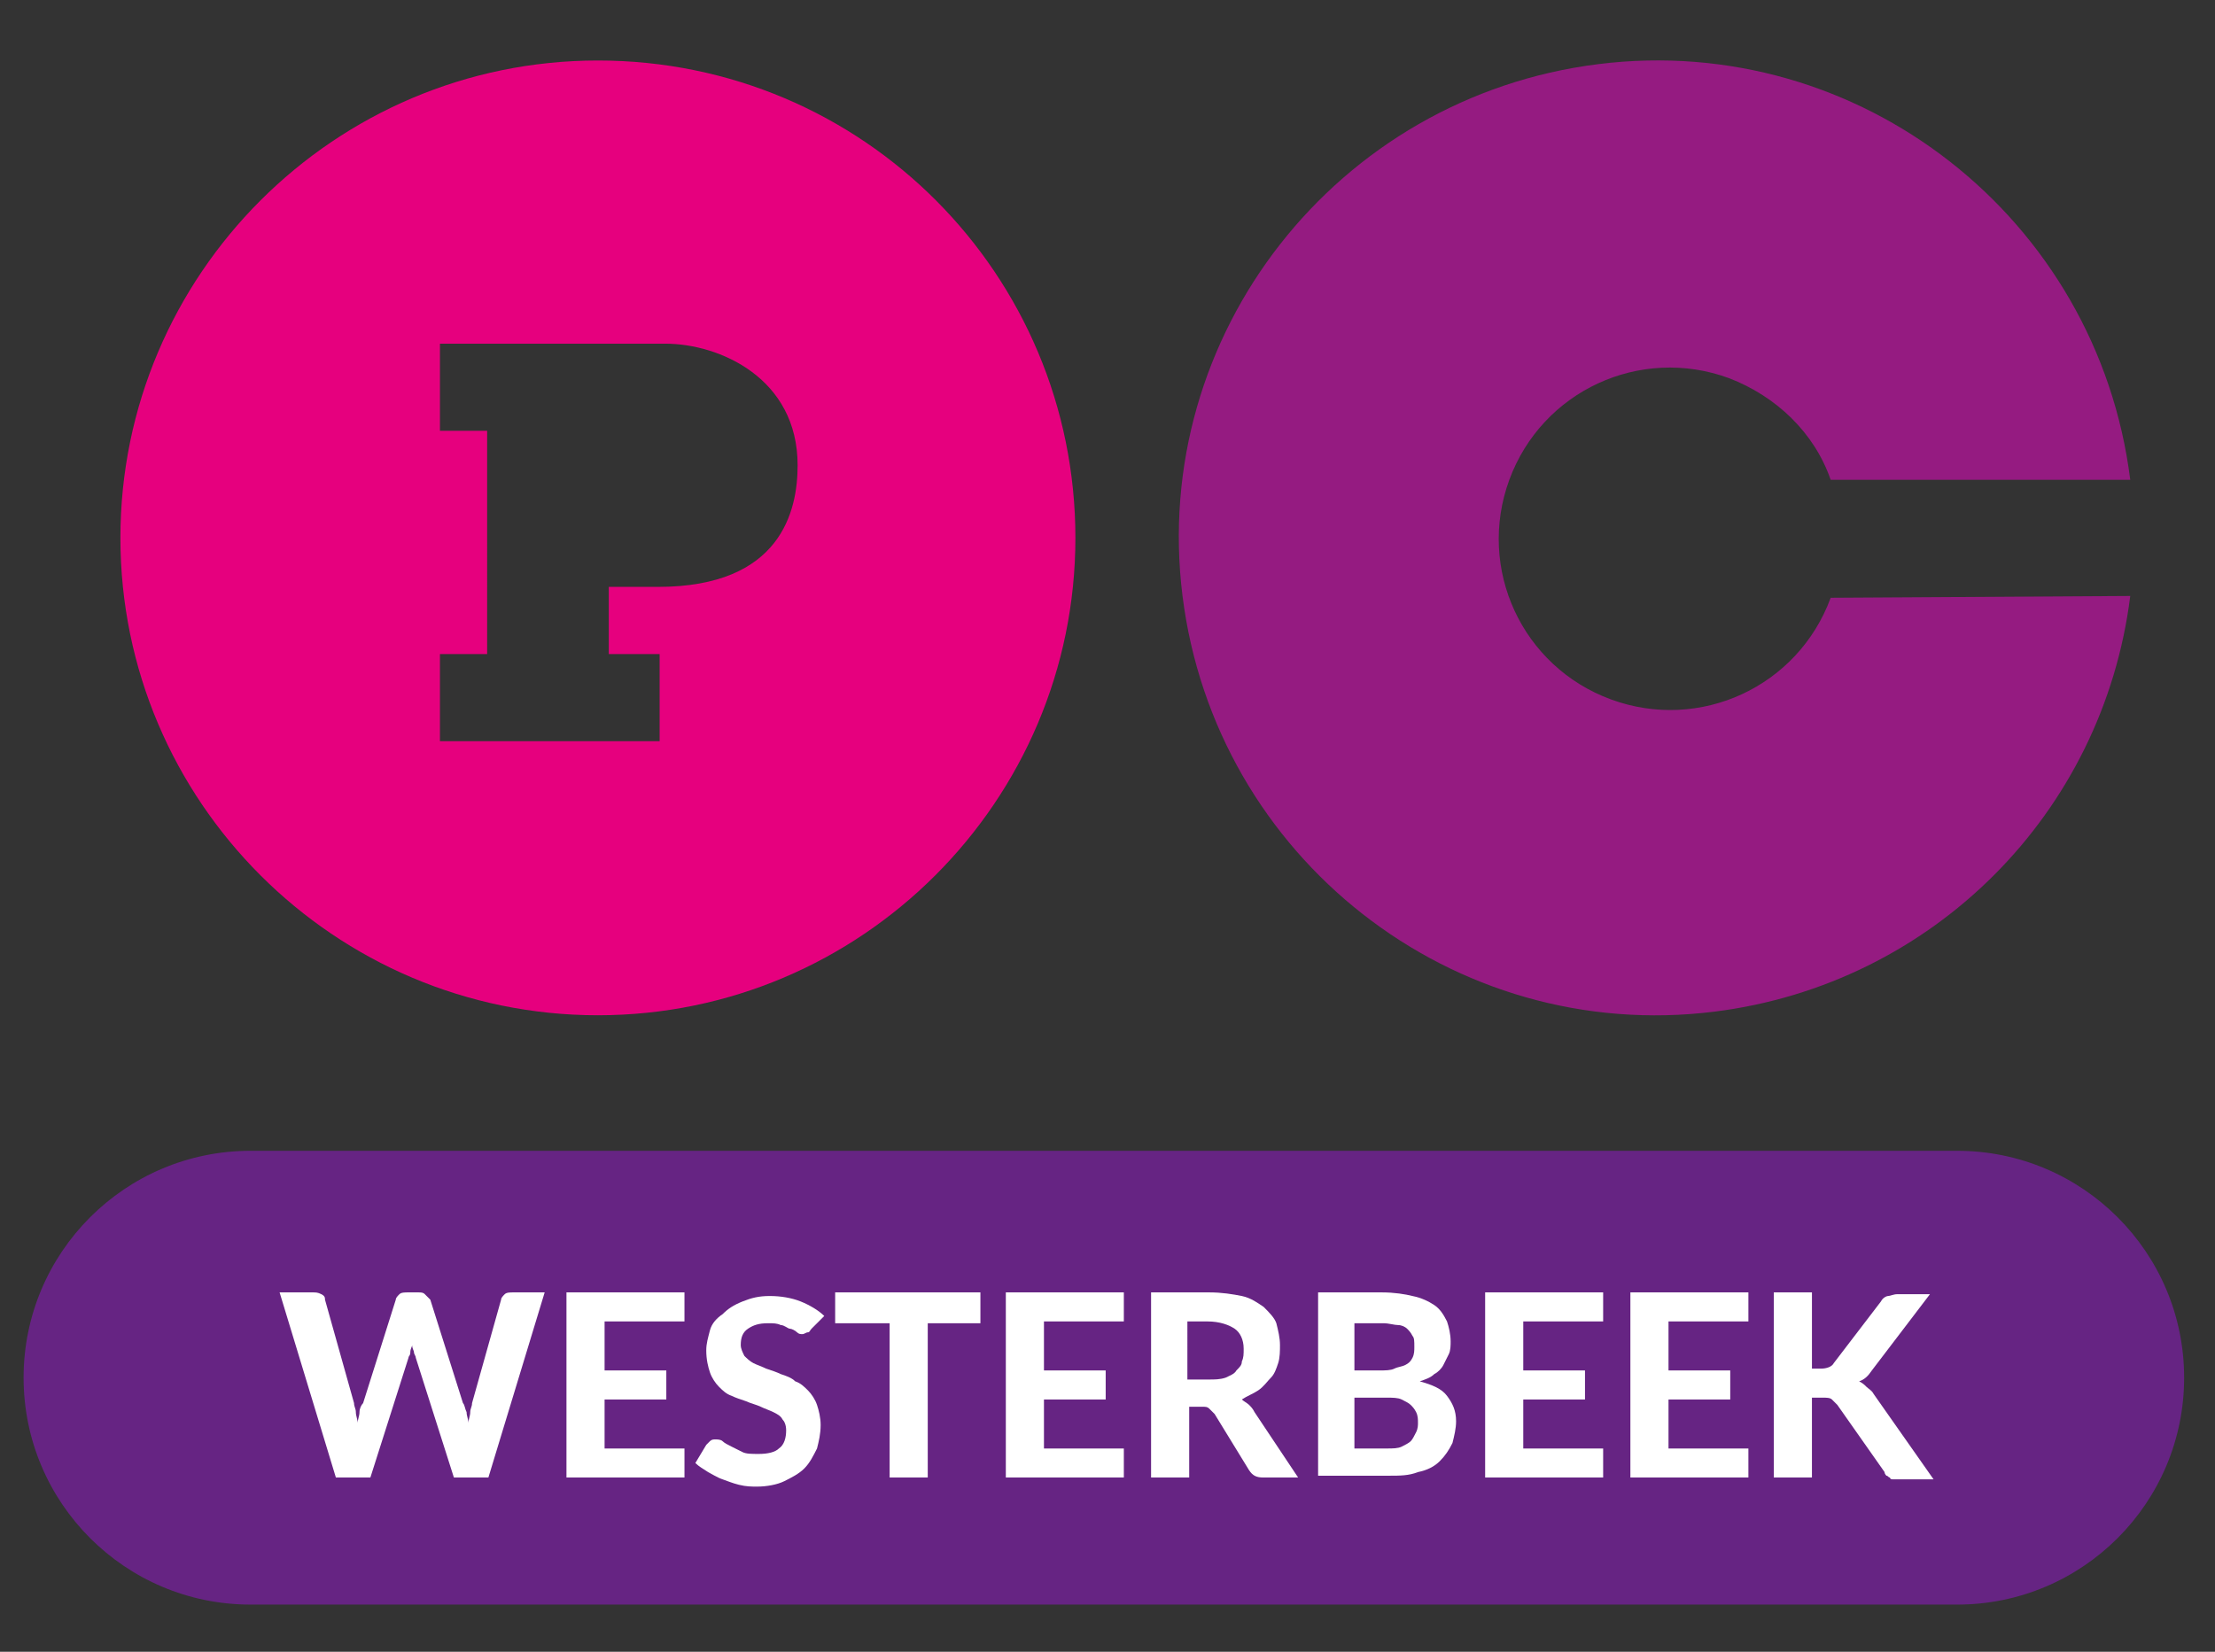
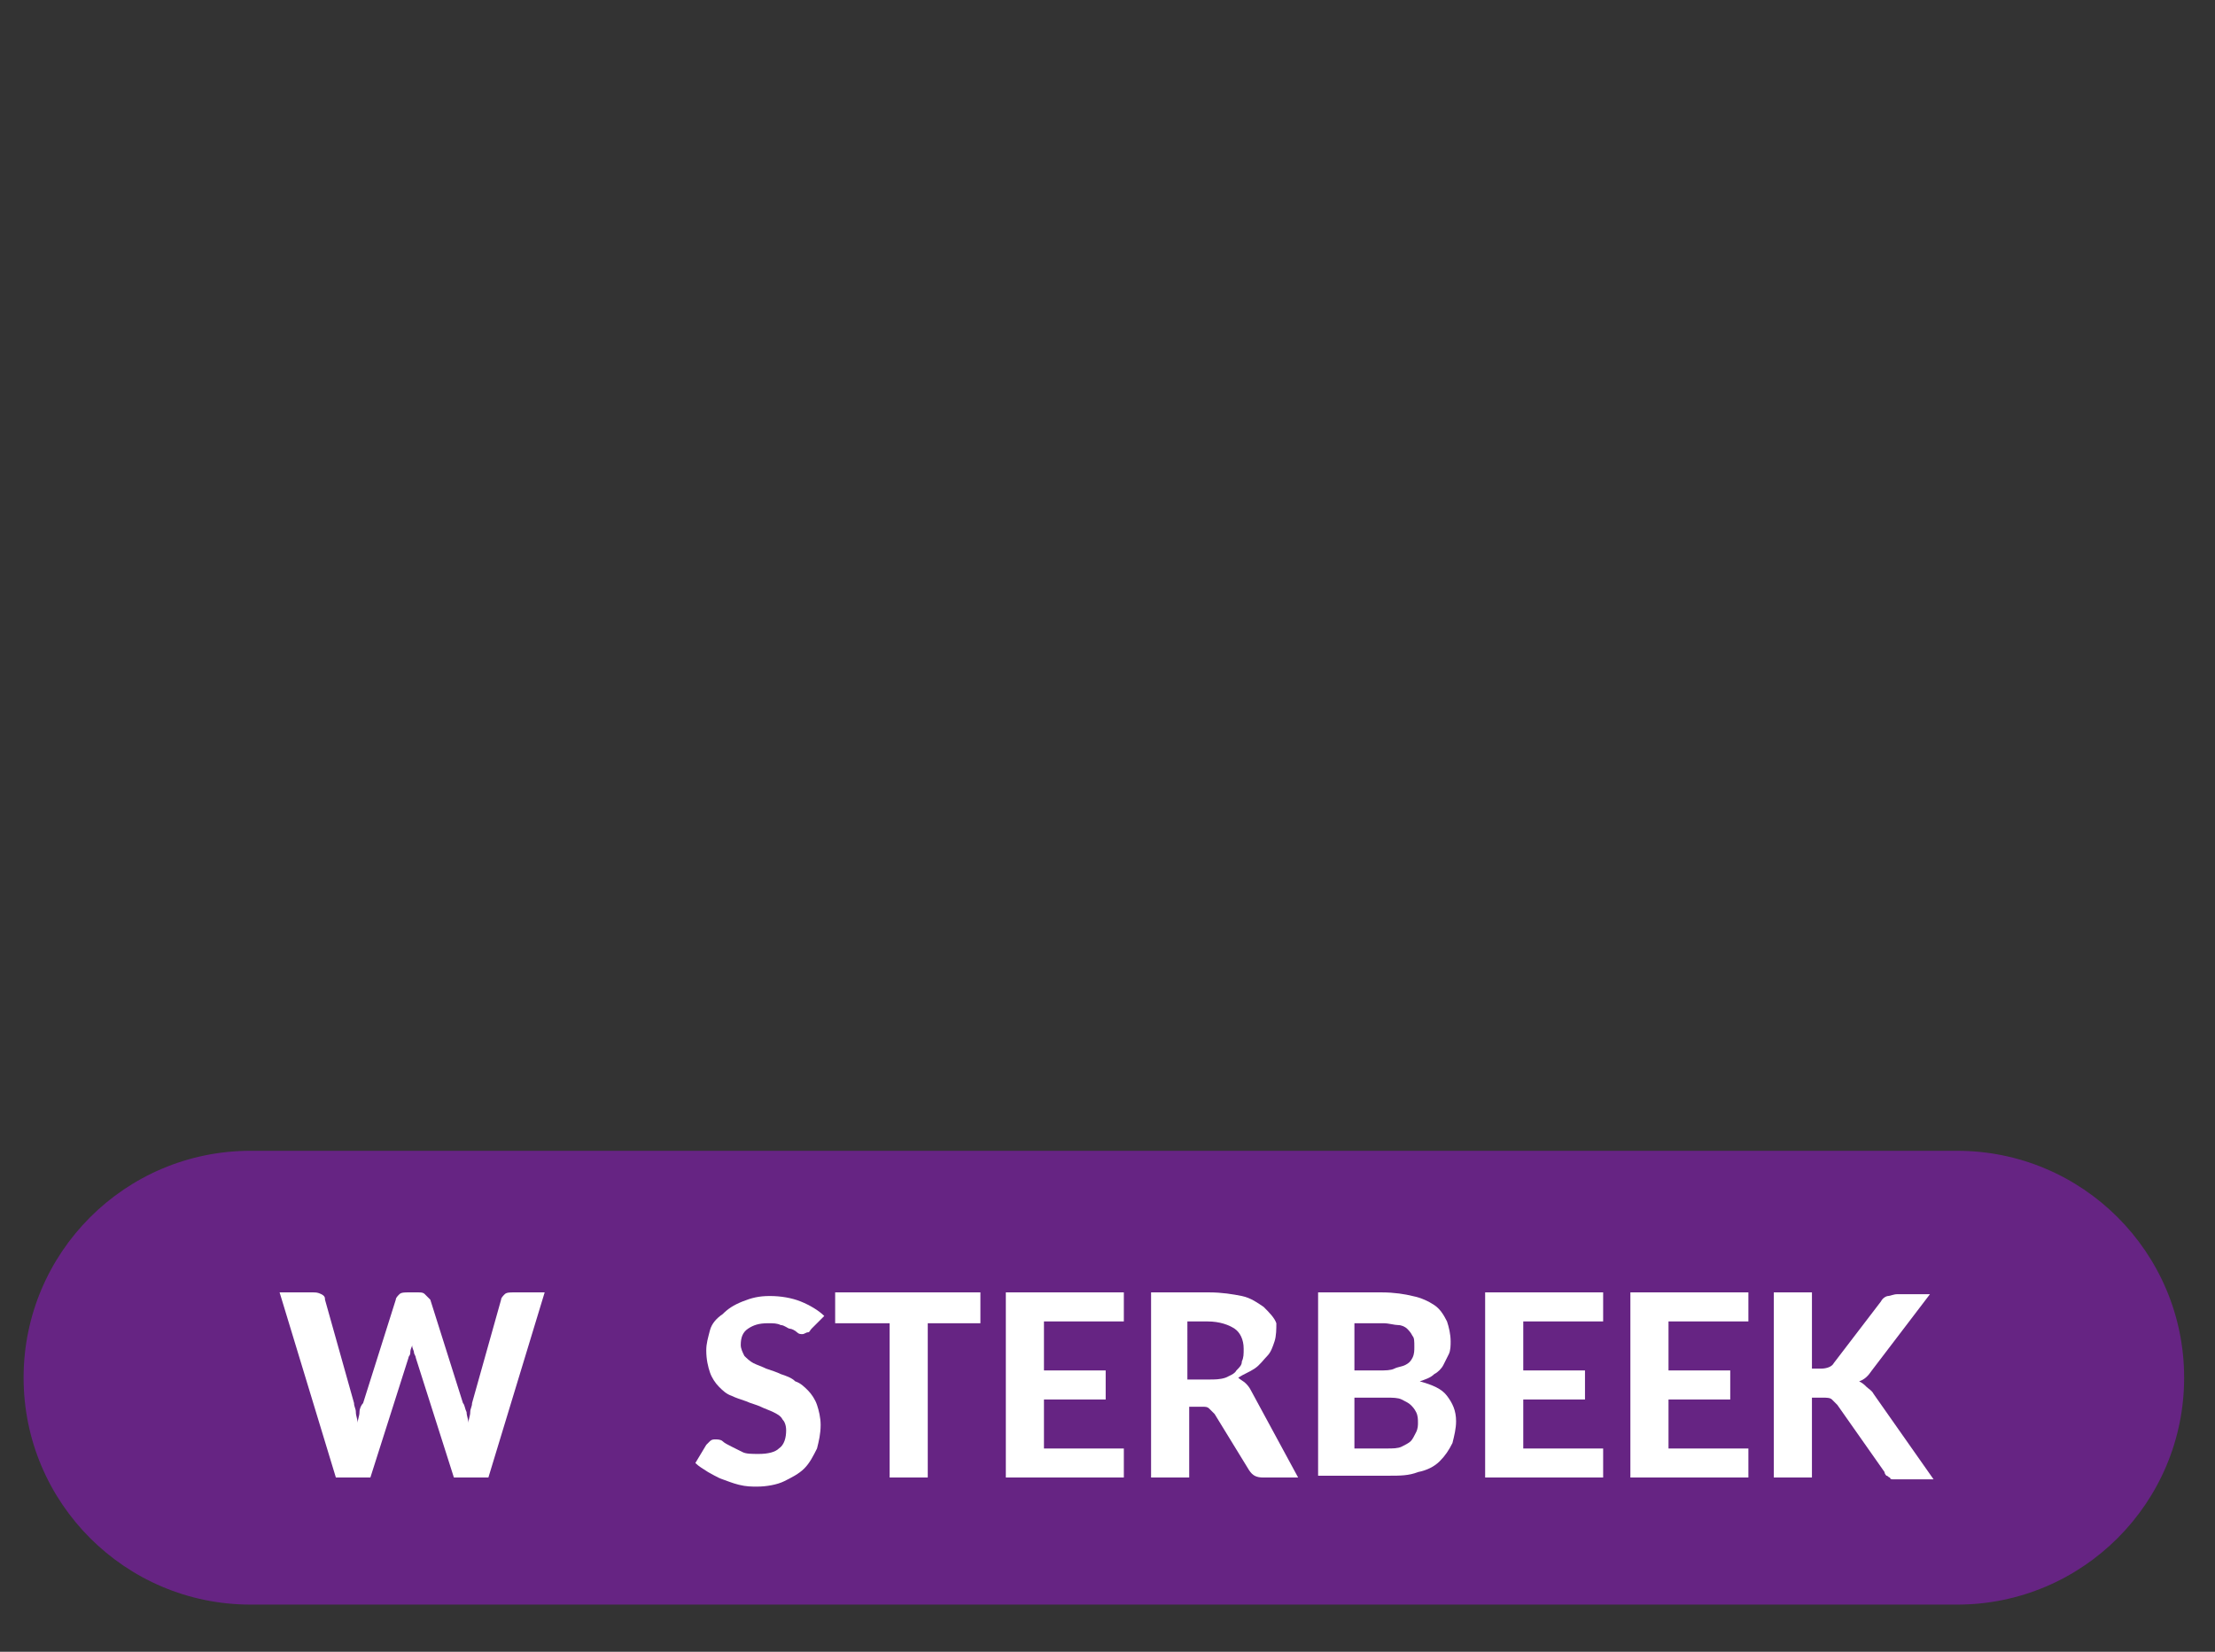
<svg xmlns="http://www.w3.org/2000/svg" version="1.1" id="Layer_1" x="0px" y="0px" viewBox="0 0 122 91" style="enable-background:new 0 0 122 91;" xml:space="preserve">
  <rect x="0" y="0" width="122" height="91" fill="#333333" stroke="none" />
  <style type="text/css">
	.st0{fill:#662483;}
	.st1{fill:#E6007E;}
	.st2{fill:#951B81;}
	.st3{enable-background:new    ;}
	.st4{fill:#FFFFFF;}
</style>
  <path id="Rectangle_285" class="st0" d="M13.8,63.4h94c6.9,0,12.5,5.6,12.5,12.5l0,0c0,6.9-5.6,12.5-12.5,12.5h-94  c-6.9,0-12.5-5.6-12.5-12.5l0,0C1.3,69,6.9,63.4,13.8,63.4z" />
  <g id="Group_27" transform="translate(-336.368 -25.767)">
-     <path id="Path_139" class="st1" d="M369.3,29.1c-14.5,0-26.3,11.8-26.3,26.3s11.8,26.3,26.3,26.3s26.3-11.8,26.3-26.3l0,0   C395.6,40.9,383.9,29.1,369.3,29.1 M372.6,58.1h-2.7v3.7h2.8v4.8h-12.1v-4.8h2.6V49.5h-2.6v-4.8H373c3,0,7.3,1.9,7.3,6.7   C380.3,53.9,379.4,58.1,372.6,58.1" />
-     <path id="Path_141" class="st2" d="M437.2,58.7c-1.8,4.9-7.2,7.4-12.1,5.6c-4.9-1.8-7.4-7.2-5.6-12.1s7.2-7.4,12.1-5.6   c2.6,1,4.7,3,5.6,5.6h16.5c-1.8-14.4-14.9-24.7-29.3-22.9c-14.4,1.8-24.7,14.9-22.9,29.3c1.8,14.4,14.9,24.7,29.3,22.9   c12-1.5,21.4-10.9,22.9-22.9L437.2,58.7L437.2,58.7z" />
-   </g>
+     </g>
  <g class="st3">
    <path class="st4" d="M30,71.2l-3.1,10.2H25l-2.1-6.6c0-0.1-0.1-0.2-0.1-0.3s-0.1-0.2-0.1-0.4c0,0.1-0.1,0.2-0.1,0.4   s-0.1,0.2-0.1,0.3l-2.1,6.6h-1.9l-3.1-10.2h1.8c0.2,0,0.3,0,0.5,0.1s0.2,0.2,0.2,0.3l1.6,5.7c0,0.2,0.1,0.3,0.1,0.5   c0,0.2,0.1,0.4,0.1,0.6c0-0.2,0.1-0.4,0.1-0.6c0-0.2,0.1-0.4,0.2-0.5l1.8-5.7c0-0.1,0.1-0.2,0.2-0.3s0.3-0.1,0.5-0.1H23   c0.2,0,0.3,0,0.4,0.1c0.1,0.1,0.2,0.2,0.3,0.3l1.8,5.7c0.1,0.1,0.1,0.3,0.2,0.5c0,0.2,0.1,0.4,0.1,0.6c0-0.2,0.1-0.4,0.1-0.6   c0-0.2,0.1-0.3,0.1-0.5l1.6-5.7c0-0.1,0.1-0.2,0.2-0.3c0.1-0.1,0.3-0.1,0.5-0.1H30z" />
-     <path class="st4" d="M33.3,72.9v2.6h3.4v1.6h-3.4v2.7h4.4v1.6h-6.5V71.2h6.5v1.6H33.3z" />
    <path class="st4" d="M44.7,73.2c-0.1,0.1-0.1,0.2-0.2,0.2c-0.1,0-0.2,0.1-0.3,0.1c-0.1,0-0.2,0-0.3-0.1s-0.3-0.2-0.4-0.2   s-0.3-0.2-0.5-0.2c-0.2-0.1-0.4-0.1-0.7-0.1c-0.5,0-0.8,0.1-1.1,0.3s-0.4,0.5-0.4,0.9c0,0.2,0.1,0.4,0.2,0.6   c0.1,0.1,0.3,0.3,0.5,0.4c0.2,0.1,0.5,0.2,0.7,0.3c0.3,0.1,0.6,0.2,0.8,0.3c0.3,0.1,0.6,0.2,0.8,0.4c0.3,0.1,0.5,0.3,0.7,0.5   c0.2,0.2,0.4,0.5,0.5,0.8c0.1,0.3,0.2,0.7,0.2,1.1c0,0.5-0.1,0.9-0.2,1.3c-0.2,0.4-0.4,0.8-0.7,1.1s-0.7,0.5-1.1,0.7   c-0.4,0.2-1,0.3-1.5,0.3c-0.3,0-0.6,0-1-0.1s-0.6-0.2-0.9-0.3c-0.3-0.1-0.6-0.3-0.8-0.4c-0.3-0.2-0.5-0.3-0.7-0.5l0.6-1   c0.1-0.1,0.1-0.1,0.2-0.2s0.2-0.1,0.3-0.1c0.1,0,0.3,0,0.4,0.1s0.3,0.2,0.5,0.3c0.2,0.1,0.4,0.2,0.6,0.3c0.2,0.1,0.5,0.1,0.9,0.1   c0.5,0,0.9-0.1,1.1-0.3c0.3-0.2,0.4-0.6,0.4-1c0-0.3-0.1-0.5-0.2-0.6c-0.1-0.2-0.3-0.3-0.5-0.4c-0.2-0.1-0.5-0.2-0.7-0.3   s-0.6-0.2-0.8-0.3c-0.3-0.1-0.6-0.2-0.8-0.3c-0.3-0.1-0.5-0.3-0.7-0.5c-0.2-0.2-0.4-0.5-0.5-0.8c-0.1-0.3-0.2-0.7-0.2-1.2   c0-0.4,0.1-0.7,0.2-1.1c0.1-0.4,0.4-0.7,0.7-0.9c0.3-0.3,0.6-0.5,1.1-0.7s0.9-0.3,1.5-0.3c0.6,0,1.2,0.1,1.7,0.3   c0.5,0.2,1,0.5,1.3,0.8L44.7,73.2z" />
    <path class="st4" d="M54.1,72.9h-3v8.5H49v-8.5h-3v-1.7h8V72.9z" />
    <path class="st4" d="M57.5,72.9v2.6h3.4v1.6h-3.4v2.7h4.4v1.6h-6.5V71.2h6.5v1.6H57.5z" />
-     <path class="st4" d="M71.5,81.4h-1.9c-0.4,0-0.6-0.1-0.8-0.4l-1.9-3.1c-0.1-0.1-0.2-0.2-0.3-0.3s-0.2-0.1-0.4-0.1h-0.7v3.9h-2.1   V71.2h3.2c0.7,0,1.3,0.1,1.8,0.2s0.9,0.4,1.2,0.6c0.3,0.3,0.6,0.6,0.7,0.9c0.1,0.4,0.2,0.8,0.2,1.2c0,0.3,0,0.7-0.1,1   s-0.2,0.6-0.4,0.8c-0.2,0.2-0.4,0.5-0.7,0.7c-0.3,0.2-0.6,0.3-0.9,0.5c0.1,0.1,0.3,0.2,0.4,0.3c0.1,0.1,0.2,0.2,0.3,0.4L71.5,81.4z    M66.6,76c0.3,0,0.6,0,0.9-0.1c0.2-0.1,0.5-0.2,0.6-0.4c0.2-0.2,0.3-0.3,0.3-0.5c0.1-0.2,0.1-0.4,0.1-0.7c0-0.5-0.2-0.9-0.5-1.1   s-0.8-0.4-1.5-0.4h-1.1V76H66.6z" />
+     <path class="st4" d="M71.5,81.4h-1.9c-0.4,0-0.6-0.1-0.8-0.4l-1.9-3.1c-0.1-0.1-0.2-0.2-0.3-0.3s-0.2-0.1-0.4-0.1h-0.7v3.9h-2.1   V71.2h3.2c0.7,0,1.3,0.1,1.8,0.2s0.9,0.4,1.2,0.6c0.3,0.3,0.6,0.6,0.7,0.9c0,0.3,0,0.7-0.1,1   s-0.2,0.6-0.4,0.8c-0.2,0.2-0.4,0.5-0.7,0.7c-0.3,0.2-0.6,0.3-0.9,0.5c0.1,0.1,0.3,0.2,0.4,0.3c0.1,0.1,0.2,0.2,0.3,0.4L71.5,81.4z    M66.6,76c0.3,0,0.6,0,0.9-0.1c0.2-0.1,0.5-0.2,0.6-0.4c0.2-0.2,0.3-0.3,0.3-0.5c0.1-0.2,0.1-0.4,0.1-0.7c0-0.5-0.2-0.9-0.5-1.1   s-0.8-0.4-1.5-0.4h-1.1V76H66.6z" />
    <path class="st4" d="M76.1,71.2c0.7,0,1.3,0.1,1.7,0.2c0.5,0.1,0.9,0.3,1.2,0.5c0.3,0.2,0.5,0.5,0.7,0.9c0.1,0.3,0.2,0.7,0.2,1.1   c0,0.2,0,0.5-0.1,0.7c-0.1,0.2-0.2,0.4-0.3,0.6c-0.1,0.2-0.3,0.4-0.5,0.5c-0.2,0.2-0.5,0.3-0.8,0.4c0.7,0.2,1.2,0.4,1.5,0.8   c0.3,0.4,0.5,0.8,0.5,1.4c0,0.4-0.1,0.8-0.2,1.2c-0.2,0.4-0.4,0.7-0.7,1c-0.3,0.3-0.7,0.5-1.2,0.6c-0.5,0.2-1,0.2-1.6,0.2h-3.9   V71.2H76.1z M74.6,72.8v2.7H76c0.3,0,0.6,0,0.8-0.1s0.4-0.1,0.6-0.2s0.3-0.2,0.4-0.4c0.1-0.2,0.1-0.4,0.1-0.6c0-0.3,0-0.5-0.1-0.6   c-0.1-0.2-0.2-0.3-0.3-0.4c-0.1-0.1-0.3-0.2-0.5-0.2c-0.2,0-0.5-0.1-0.8-0.1H74.6z M76.4,79.8c0.3,0,0.6,0,0.8-0.1s0.4-0.2,0.5-0.3   c0.1-0.1,0.2-0.3,0.3-0.5c0.1-0.2,0.1-0.4,0.1-0.5c0-0.2,0-0.4-0.1-0.6s-0.2-0.3-0.3-0.4c-0.1-0.1-0.3-0.2-0.5-0.3S76.7,77,76.4,77   h-1.8v2.8H76.4z" />
    <path class="st4" d="M83.9,72.9v2.6h3.4v1.6h-3.4v2.7h4.4v1.6h-6.5V71.2h6.5v1.6H83.9z" />
    <path class="st4" d="M91.9,72.9v2.6h3.4v1.6h-3.4v2.7h4.4v1.6h-6.5V71.2h6.5v1.6H91.9z" />
    <path class="st4" d="M99.9,75.4h0.4c0.3,0,0.6-0.1,0.7-0.3l2.6-3.4c0.1-0.2,0.3-0.3,0.4-0.3s0.3-0.1,0.5-0.1h1.8l-3.2,4.2   c-0.2,0.3-0.4,0.5-0.7,0.6c0.2,0.1,0.3,0.2,0.4,0.3c0.1,0.1,0.3,0.2,0.4,0.4l3.3,4.7h-1.9c-0.1,0-0.2,0-0.3,0c-0.1,0-0.2,0-0.2-0.1   c-0.1,0-0.1-0.1-0.2-0.1c0,0-0.1-0.1-0.1-0.2l-2.6-3.7c-0.1-0.1-0.2-0.2-0.3-0.3s-0.3-0.1-0.5-0.1h-0.6v4.4h-2.1V71.2h2.1V75.4z" />
  </g>
</svg>